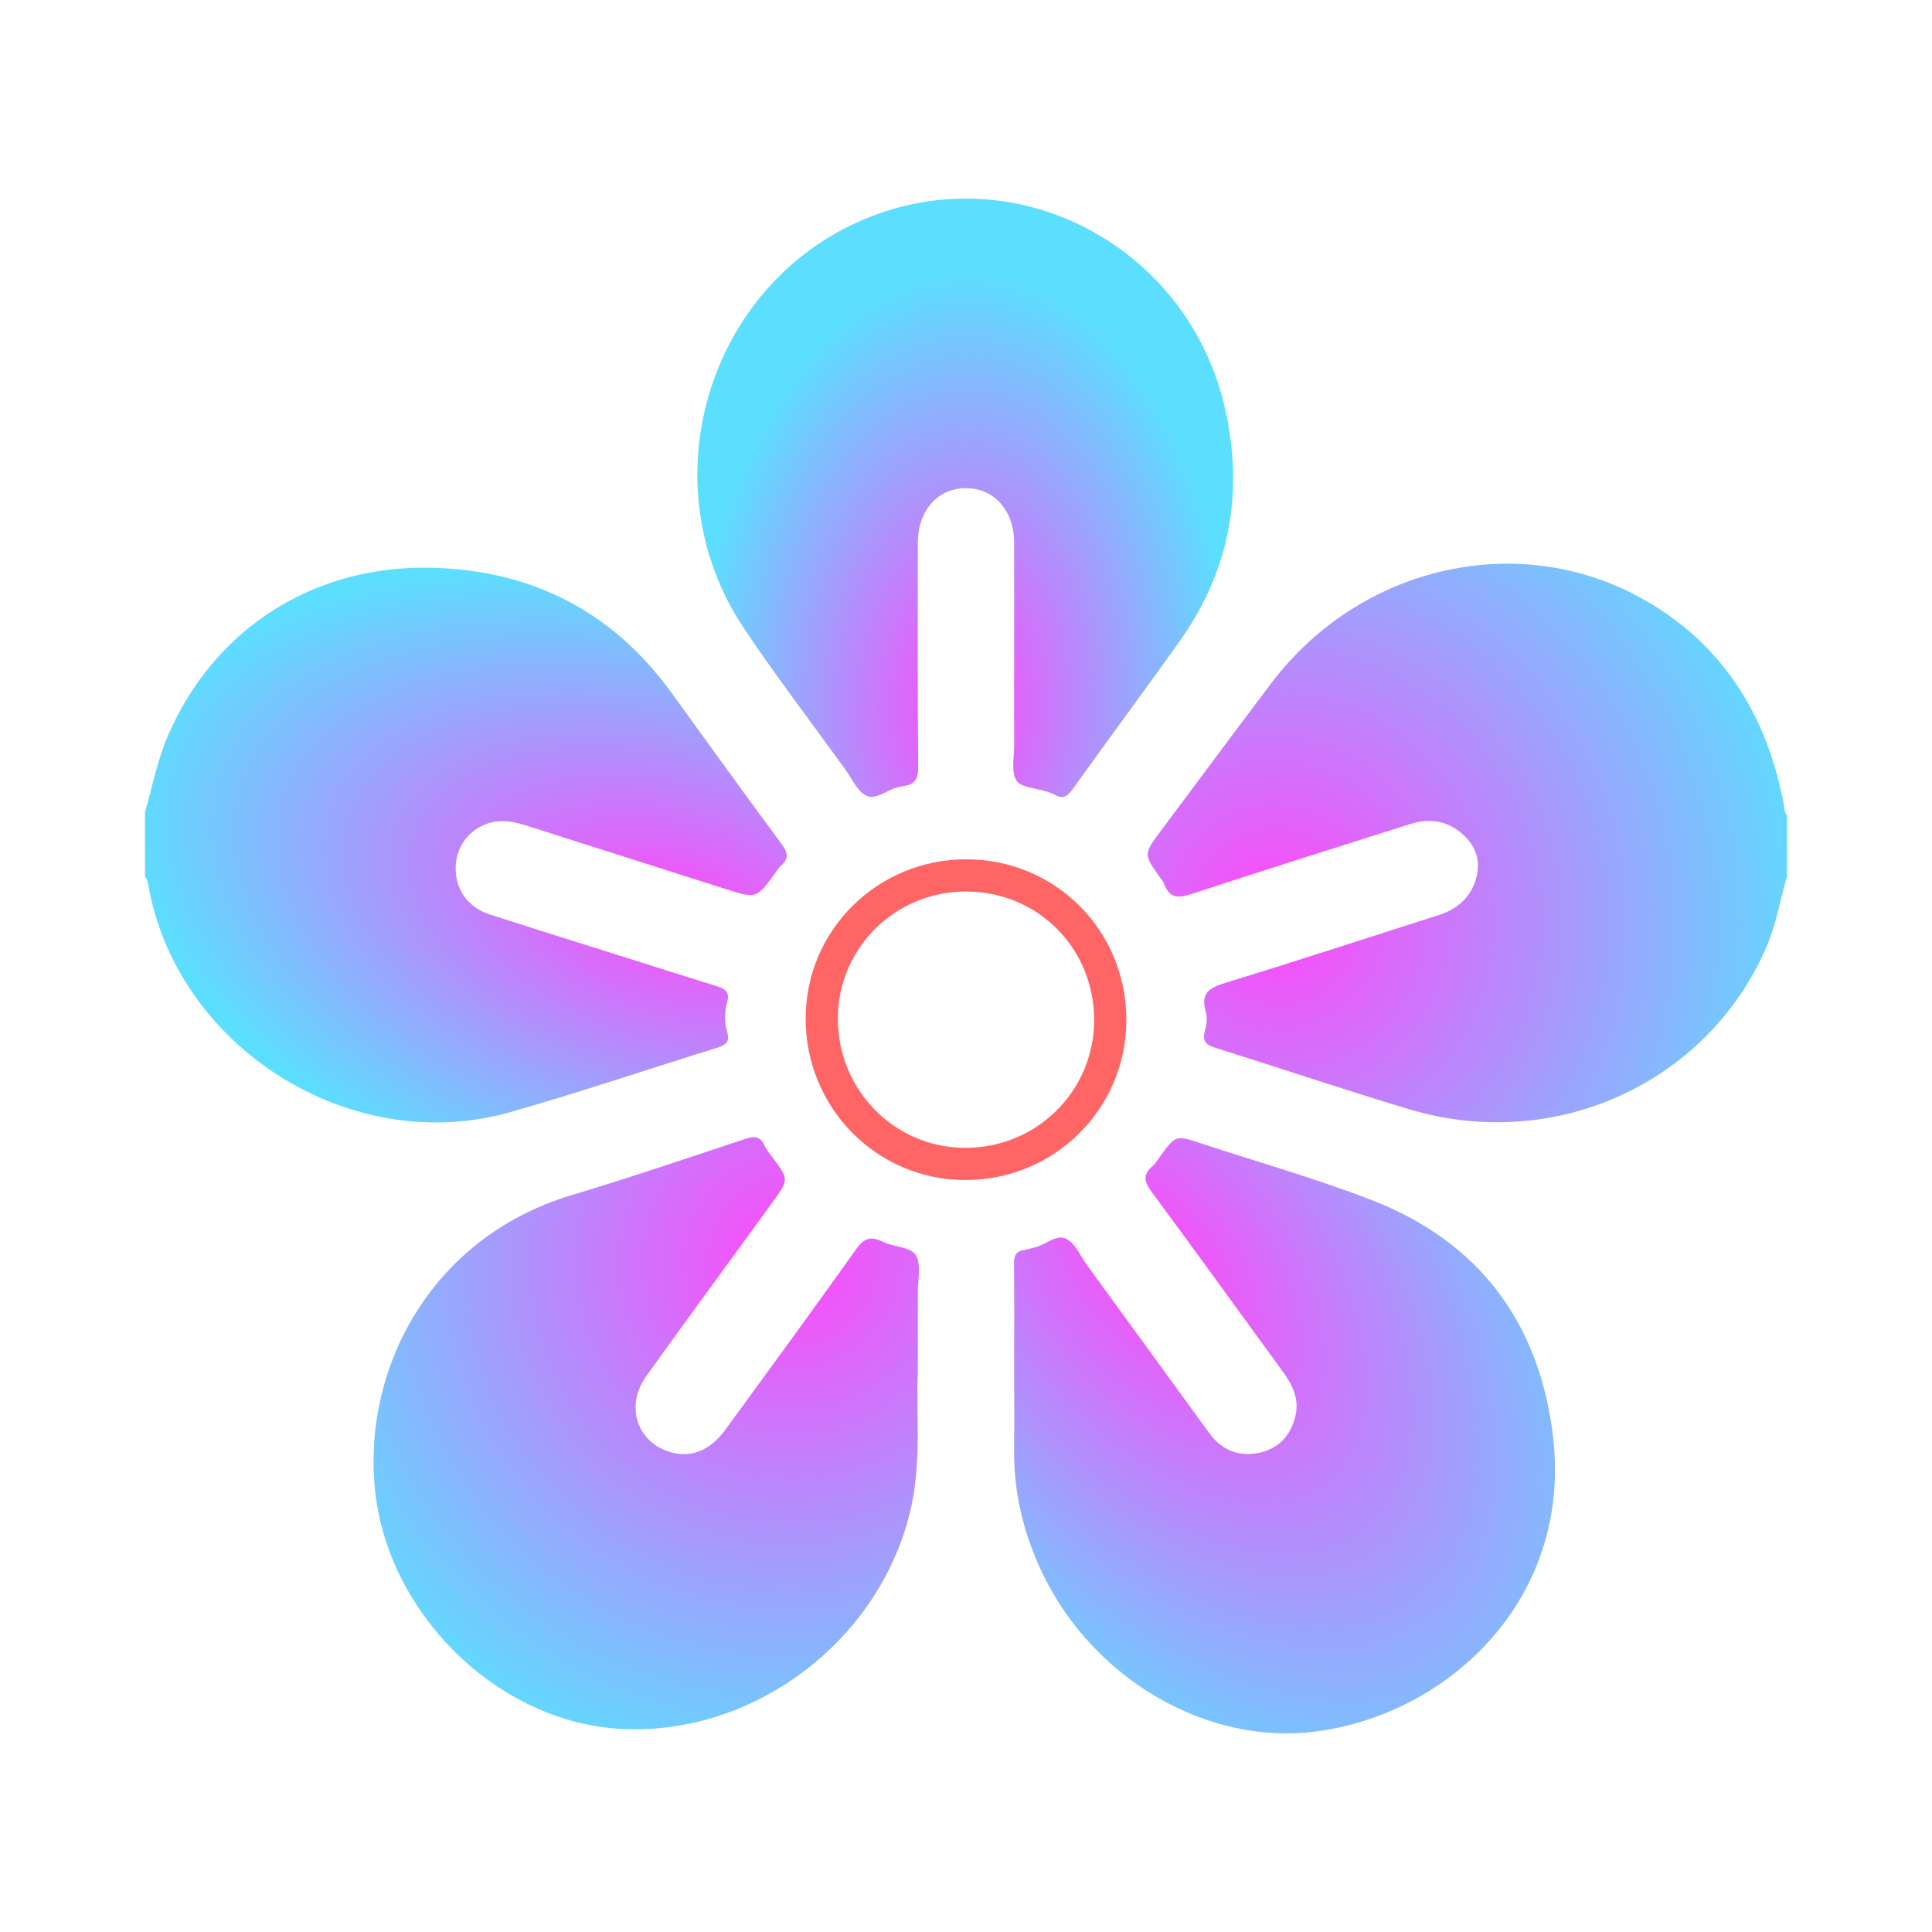
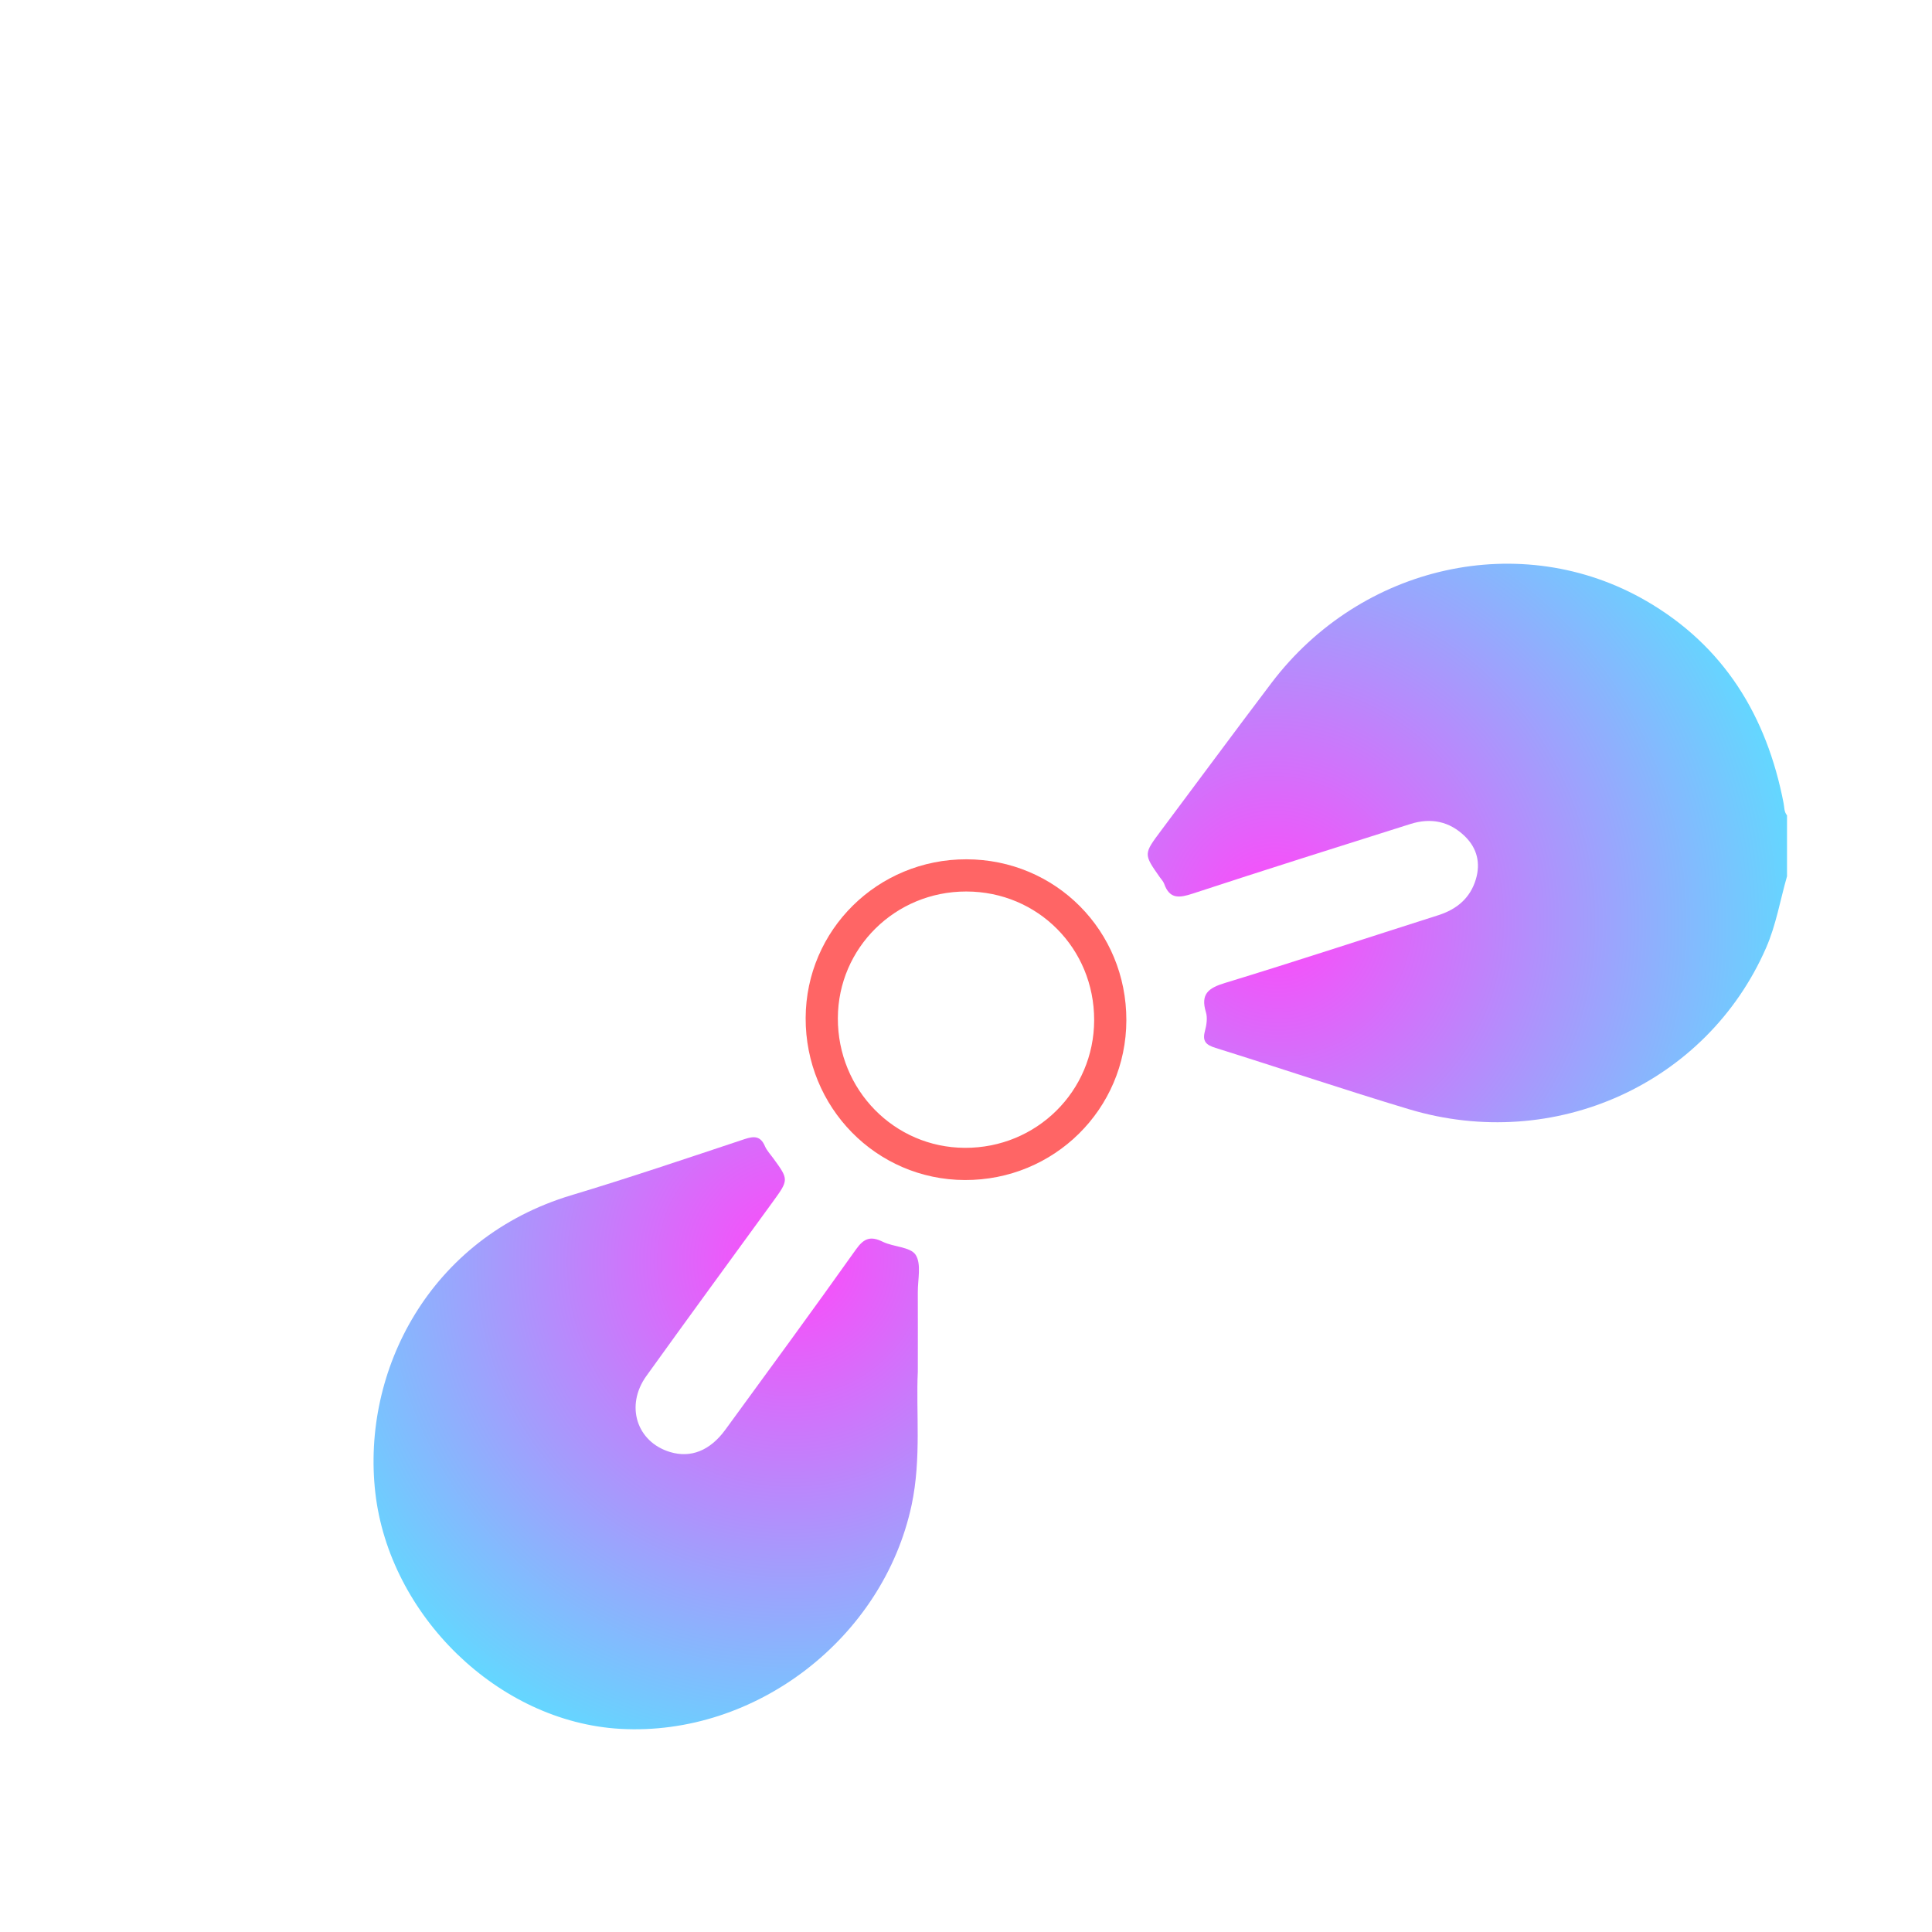
<svg xmlns="http://www.w3.org/2000/svg" viewBox="0 0 180 180">
  <defs>
    <radialGradient gradientUnits="userSpaceOnUse" cx="363.668" cy="109.959" r="41.574" id="gradient-5" gradientTransform="matrix(1.168, -0.362, 0.374, 1.207, -345.893, 87.42)">
      <stop offset="0" style="stop-color: rgb(255, 72, 249);" />
      <stop offset="1" style="stop-color: rgb(92, 222, 255);" />
    </radialGradient>
    <radialGradient gradientUnits="userSpaceOnUse" cx="239.438" cy="99.532" r="41.735" id="gradient-3" gradientTransform="matrix(-1.2, -0.342, 0.196, -0.689, 331.665, 238.616)">
      <stop offset="0" style="stop-color: rgb(255, 72, 249);" />
      <stop offset="1" style="stop-color: rgb(92, 222, 255);" />
    </radialGradient>
    <radialGradient gradientUnits="userSpaceOnUse" cx="338.664" cy="172.085" r="35.186" id="gradient-0" gradientTransform="matrix(1.146, 1.457, -0.824, 0.648, -137.685, -484.262)">
      <stop offset="0" style="stop-color: rgb(255, 72, 249);" />
      <stop offset="1" style="stop-color: rgb(92, 222, 255);" />
    </radialGradient>
    <radialGradient gradientUnits="userSpaceOnUse" cx="255.676" cy="174.088" r="35.47" id="gradient-2" gradientTransform="matrix(-0.807, 1.178, -1.17, -0.801, 484.927, -41.173)">
      <stop offset="0" style="stop-color: rgb(255, 72, 249);" />
      <stop offset="1" style="stop-color: rgb(92, 222, 255);" />
    </radialGradient>
    <radialGradient gradientUnits="userSpaceOnUse" cx="325.332" cy="79.28" r="34.841" id="gradient-4" gradientTransform="matrix(0.011, -1.164, 0.716, 0.007, 30.557, 447.062)">
      <stop offset="0" style="stop-color: rgb(255, 72, 249);" />
      <stop offset="1" style="stop-color: rgb(92, 222, 255);" />
    </radialGradient>
  </defs>
  <g transform="matrix(1, 0, 0, 1, -1.099, -3.107)">
    <path fill-rule="evenodd" clip-rule="evenodd" d="M 167.591 84.75 C 166.95 86.977 166.579 89.273 165.638 91.423 C 160.11 104.064 145.934 110.522 132.371 106.451 C 126.334 104.639 120.363 102.616 114.346 100.737 C 113.466 100.462 113.102 100.127 113.358 99.177 C 113.509 98.615 113.614 97.944 113.452 97.41 C 112.933 95.71 113.69 95.154 115.235 94.685 C 121.879 92.659 128.479 90.483 135.099 88.376 C 136.822 87.828 138.08 86.784 138.603 85.023 C 139.049 83.522 138.722 82.147 137.599 81.042 C 136.156 79.624 134.417 79.272 132.507 79.876 C 125.744 82.015 118.975 84.142 112.235 86.357 C 110.983 86.768 110.077 86.904 109.563 85.451 C 109.483 85.225 109.294 85.035 109.151 84.831 C 107.634 82.67 107.64 82.676 109.276 80.488 C 112.704 75.908 116.099 71.305 119.552 66.744 C 127.922 55.695 142.86 52.376 154.461 59.085 C 161.72 63.284 165.707 69.821 167.274 77.944 C 167.35 78.331 167.311 78.745 167.591 79.072 C 167.591 80.964 167.591 82.858 167.591 84.75 Z" style="stroke-width: 2px; fill: url(#gradient-5);" />
-     <path fill-rule="evenodd" clip-rule="evenodd" d="M 14.607 78.773 C 15.292 76.356 15.775 73.884 16.786 71.556 C 21.085 61.66 30.342 55.744 41.278 56.003 C 50.639 56.223 58.15 60.043 63.671 67.666 C 67.084 72.379 70.482 77.105 73.947 81.782 C 74.543 82.585 74.584 83.123 73.852 83.769 C 73.633 83.96 73.484 84.234 73.308 84.475 C 71.566 86.842 71.566 86.845 68.684 85.928 C 62.49 83.959 56.293 81.991 50.1 80.012 C 48.941 79.642 47.781 79.43 46.592 79.812 C 44.752 80.404 43.565 82.047 43.552 83.966 C 43.54 86.023 44.706 87.657 46.758 88.316 C 51.197 89.745 55.648 91.132 60.094 92.538 C 62.697 93.36 65.295 94.195 67.903 94.995 C 68.668 95.231 69.106 95.536 68.848 96.465 C 68.595 97.379 68.573 98.353 68.851 99.274 C 69.128 100.199 68.679 100.489 67.902 100.73 C 61.456 102.726 55.063 104.898 48.574 106.738 C 33.692 110.956 17.444 100.598 14.894 85.408 C 14.855 85.178 14.704 84.969 14.607 84.75 C 14.607 82.758 14.607 80.765 14.607 78.773 Z" style="stroke-width: 2px; fill: url(#gradient-3);" />
-     <path fill-rule="evenodd" clip-rule="evenodd" d="M 95.587 130.561 C 95.587 127.324 95.615 124.089 95.567 120.854 C 95.555 120.058 95.784 119.655 96.566 119.557 C 96.861 119.519 97.14 119.392 97.432 119.341 C 98.485 119.148 99.495 118.043 100.444 118.527 C 101.278 118.951 101.745 120.108 102.357 120.952 C 106.165 126.182 109.964 131.417 113.775 136.642 C 114.911 138.197 116.48 138.847 118.35 138.474 C 120.166 138.112 121.309 136.913 121.77 135.114 C 122.177 133.528 121.568 132.207 120.652 130.952 C 116.576 125.365 112.541 119.749 108.424 114.193 C 107.71 113.229 107.525 112.537 108.505 111.727 C 108.767 111.512 108.938 111.184 109.144 110.904 C 110.636 108.851 110.636 108.853 112.973 109.624 C 118.253 111.362 123.614 112.884 128.796 114.876 C 138.788 118.722 144.452 126.19 145.769 136.762 C 147.678 152.084 136 162.91 123.533 164.448 C 113.527 165.683 103.024 159.563 98.292 149.831 C 96.506 146.155 95.542 142.286 95.581 138.179 C 95.607 135.64 95.587 133.099 95.587 130.561 Z" style="stroke-width: 2px; fill: url(#gradient-0);" />
    <path fill-rule="evenodd" clip-rule="evenodd" d="M 86.61 130.9 C 86.426 134.598 86.957 138.982 86.031 143.331 C 83.384 155.718 71.508 164.886 58.905 164.181 C 47.489 163.542 37.369 153.577 36.067 142.184 C 34.77 130.833 41.115 118.443 54.313 114.469 C 59.73 112.839 65.096 111.022 70.465 109.237 C 71.361 108.941 71.953 108.935 72.364 109.89 C 72.538 110.293 72.859 110.635 73.123 110.995 C 74.599 113.016 74.599 113.015 73.075 115.112 C 69.152 120.506 65.211 125.886 61.322 131.301 C 59.329 134.072 60.416 137.449 63.529 138.389 C 65.451 138.968 67.244 138.272 68.676 136.313 C 72.754 130.727 76.844 125.15 80.85 119.51 C 81.597 118.459 82.216 118.246 83.347 118.8 C 84.352 119.292 85.923 119.27 86.407 120.016 C 86.958 120.868 86.602 122.319 86.609 123.51 C 86.62 125.752 86.61 127.991 86.61 130.9 Z" style="stroke-width: 2px; fill: url(#gradient-2);" />
-     <path fill-rule="evenodd" clip-rule="evenodd" d="M 95.587 63.955 C 95.587 60.521 95.598 57.086 95.583 53.652 C 95.571 50.656 93.706 48.576 91.075 48.589 C 88.446 48.604 86.618 50.678 86.613 53.697 C 86.605 60.665 86.579 67.633 86.643 74.601 C 86.653 75.725 86.289 76.223 85.247 76.349 C 85.099 76.367 84.956 76.413 84.808 76.442 C 83.763 76.648 82.728 77.705 81.783 77.229 C 80.95 76.81 80.478 75.656 79.867 74.811 C 76.721 70.458 73.456 66.184 70.462 61.728 C 61.113 47.819 67.349 28.575 82.923 23.026 C 96.884 18.053 112.046 26.632 115.274 41.349 C 116.97 49.088 115.659 56.271 111.06 62.764 C 107.753 67.432 104.333 72.018 101.007 76.673 C 100.496 77.391 100.041 77.558 99.309 77.123 C 99.1 76.996 98.849 76.934 98.616 76.856 C 97.637 76.53 96.194 76.487 95.794 75.818 C 95.285 74.965 95.595 73.607 95.59 72.467 C 95.577 69.631 95.587 66.793 95.587 63.955 Z" style="stroke-width: 2px; fill: url(#gradient-4);" />
  </g>
  <path fill-rule="evenodd" clip-rule="evenodd" d="M 90.032 81.559 C 97.523 81.567 103.455 87.538 103.44 95.057 C 103.424 102.502 97.386 108.47 89.896 108.441 C 82.476 108.416 76.533 102.353 76.561 94.845 C 76.59 87.472 82.595 81.548 90.032 81.559 Z" style="fill: none; stroke: rgb(255, 101, 101); stroke-width: 3px;" />
</svg>